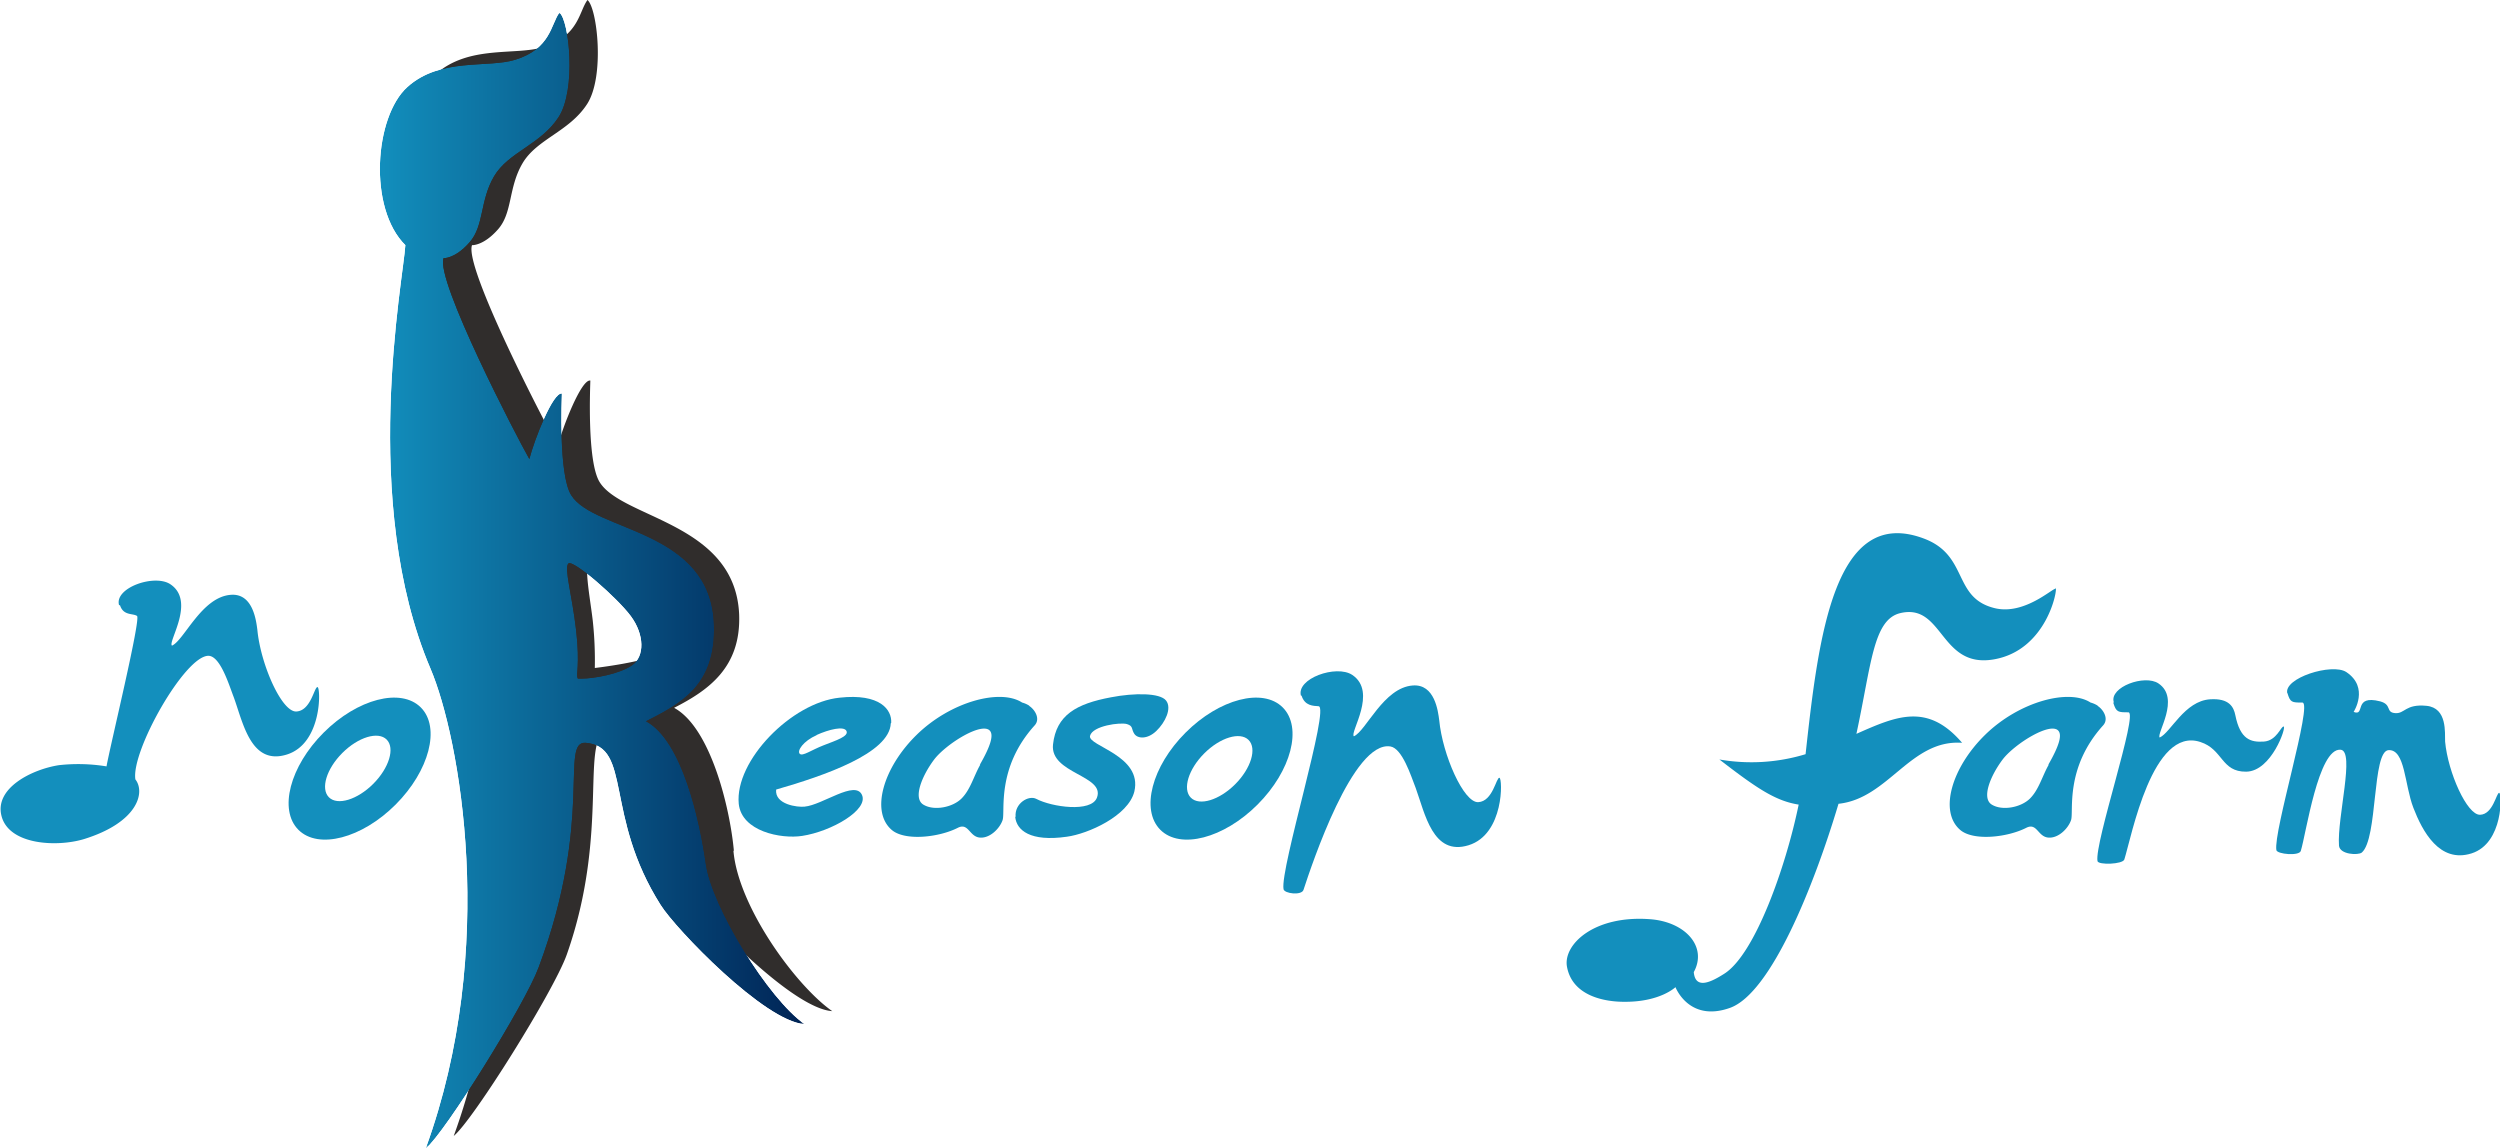
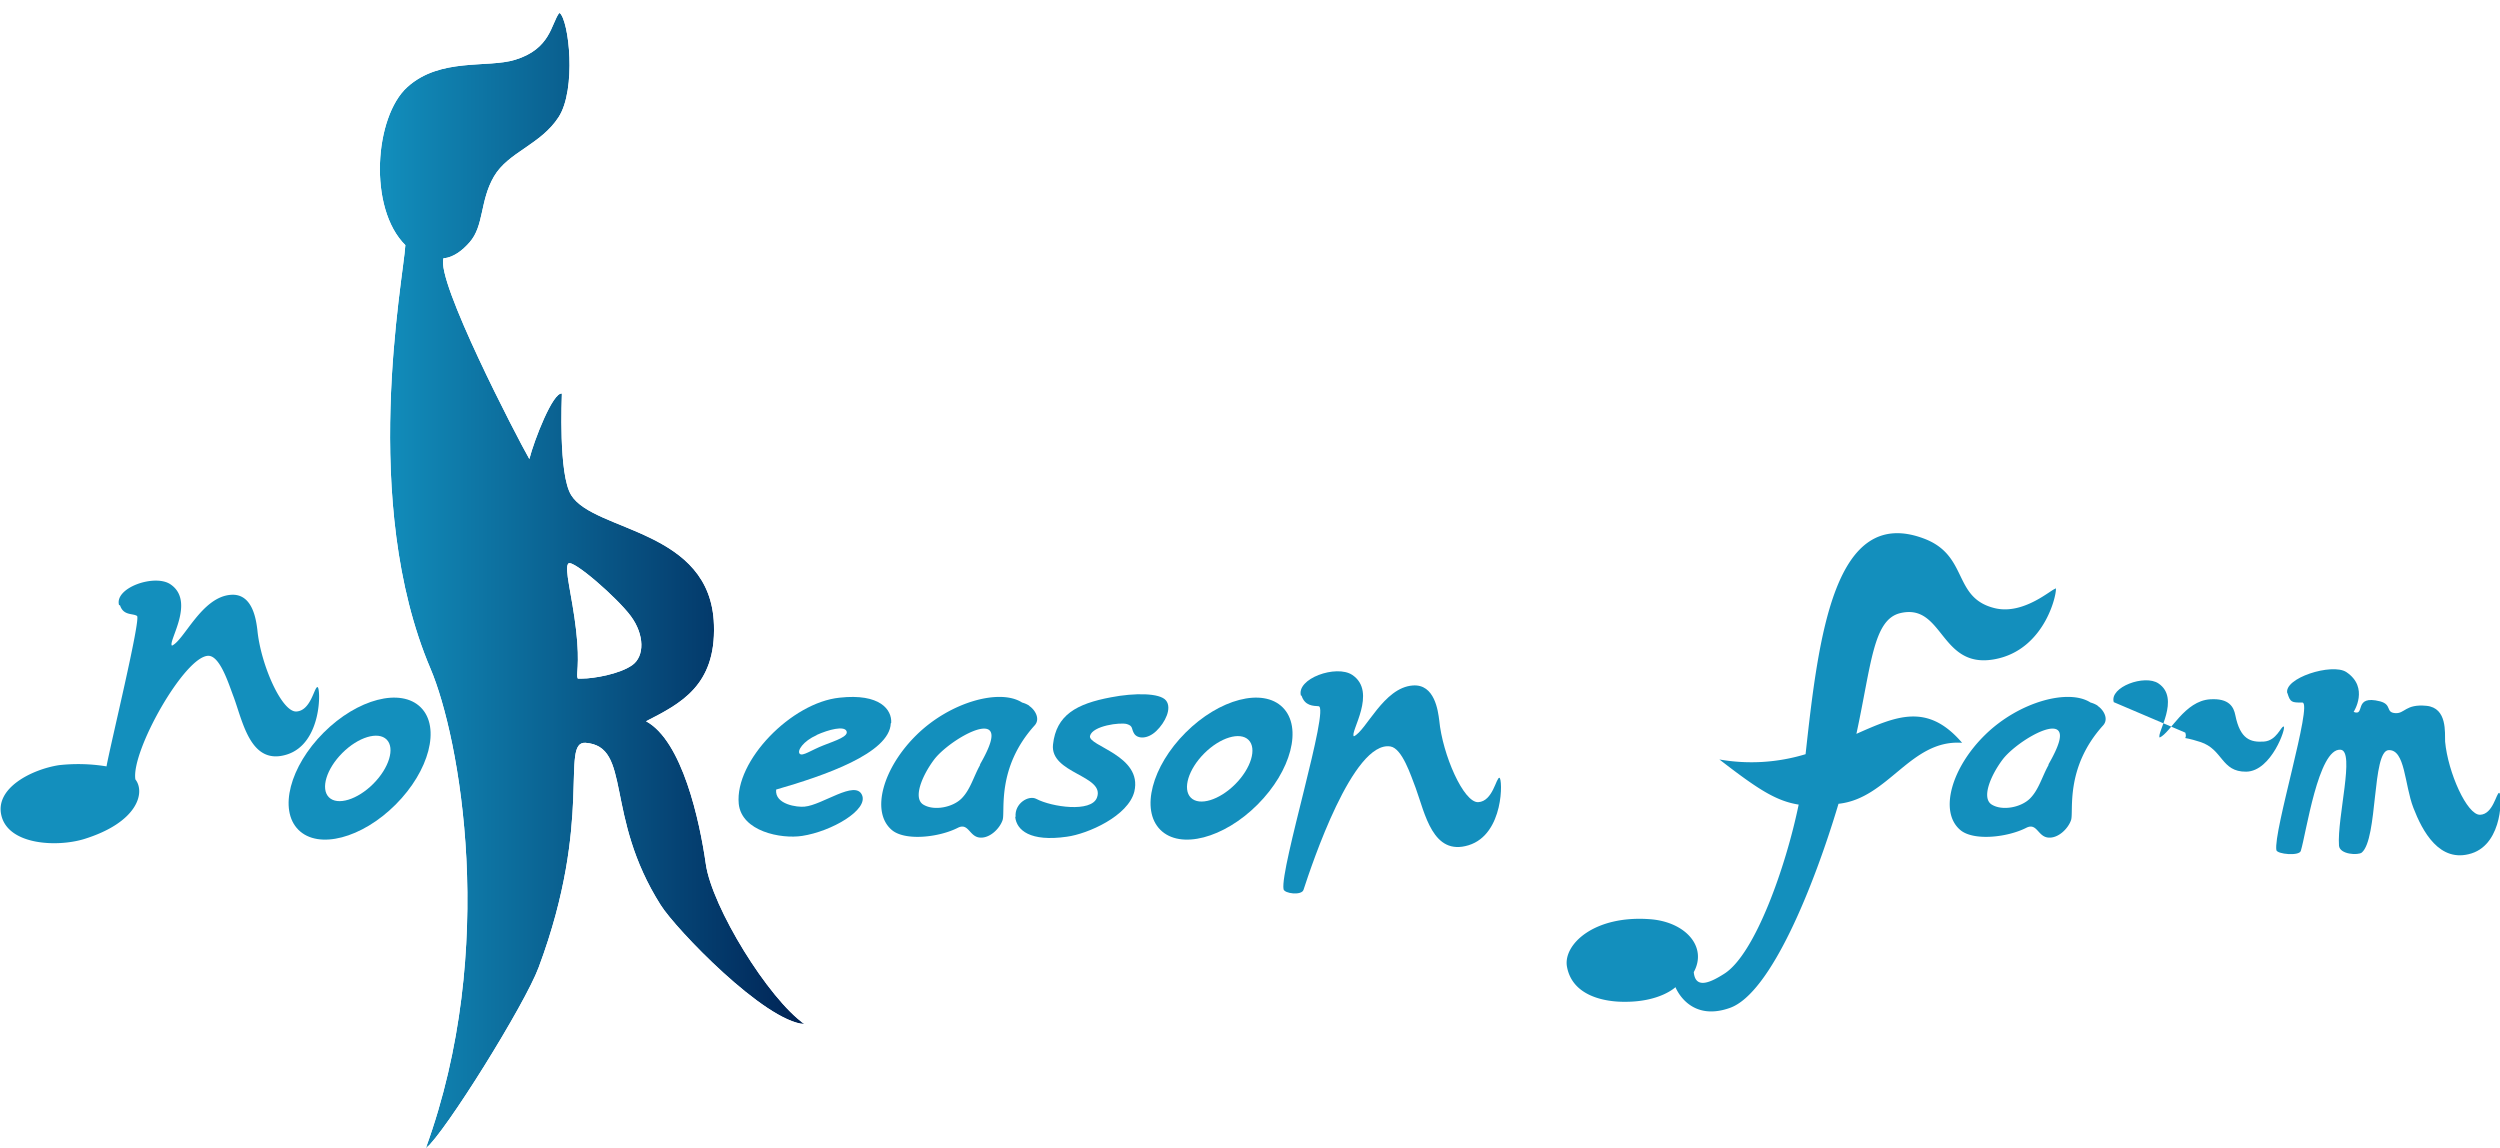
<svg xmlns="http://www.w3.org/2000/svg" id="Layer_1" data-name="Layer 1" preserveAspectRatio="none" viewBox="0 0 614.9 282.4">
  <defs>
    <style>
      .cls-1 {
        fill: url(#linear-gradient);
      }

      .cls-2 {
        fill: none;
      }

      .cls-3 {
        clip-path: url(#clip-path);
      }

      .cls-4 {
        fill: #138fbd;
      }

      .cls-5 {
        fill: #302d2c;
      }

      .cls-6 {
        clip-path: url(#clip-path-3);
      }

      .cls-7 {
        mask: url(#mask);
      }

      .cls-8 {
        fill: url(#linear-gradient-2);
      }
    </style>
    <linearGradient id="linear-gradient" y1="282.42" x2="1" y2="282.42" gradientTransform="matrix(104.96, 0, 0, -104.96, 93.01, 29784.18)" gradientUnits="userSpaceOnUse">
      <stop offset="0" stop-color="#f8f8f8" />
      <stop offset="1" stop-color="#fff" />
    </linearGradient>
    <clipPath id="clip-path">
      <rect class="cls-2" width="614.9" height="282.42" />
    </clipPath>
    <clipPath id="clip-path-3">
      <path class="cls-2" d="M142.1,166.8c-.5-.8.6-3.1-.4-11.8s-3-15.3-1.9-16.4,12.1,8.5,15.4,13,3.4,9.8.3,12-9.5,3.3-12.3,3.3h-1.1M126.7,14.7c-6.8,2.1-18.4-.6-26.5,6.7s-9.7,29.8-.5,38.9c-.5,8.4-11.3,63.1,6.2,104.2,7.1,16.7,16.8,68.6-1.2,118,4.7-3.8,24.5-35.6,27.8-44.6,13.6-36.4,5.2-55.5,11.5-55.2,11.5.9,4.5,17.8,18.5,39.9,3.7,5.9,25.6,28.7,35.4,29.3-8.9-6.2-22.8-28.8-24.3-39.4s-5.8-30.3-14.7-35.1c8.4-4.3,17.2-8.7,16.7-23.7-.7-23.6-29.4-22.8-35.1-31.9-3.2-5.1-2.3-24-2.3-25-2.2-.4-6.8,11.4-8,16.1-3.2-5.6-23.1-44-21.1-49.4,0,0,2.8.2,6.4-3.9s2.5-10.2,6-16.2,11.5-7.8,15.9-14.6S140,5,137.6,3.1c-2.1,2.8-2.1,8.9-10.9,11.6" />
    </clipPath>
    <mask id="mask" x="88.43" y="3.07" width="109.53" height="279.35" maskUnits="userSpaceOnUse">
      <rect class="cls-1" x="88.4" y="3.1" width="109.5" height="279.35" />
    </mask>
    <linearGradient id="linear-gradient-2" y1="282.42" x2="1" y2="282.42" gradientTransform="matrix(104.96, 0, 0, -104.96, 93.01, 29784.18)" gradientUnits="userSpaceOnUse">
      <stop offset="0" stop-color="#128fbd" />
      <stop offset="1" stop-color="#002355" />
    </linearGradient>
  </defs>
  <title>84cbe066-a61e-4ae1-9d0d-d9ede4052e29</title>
  <g class="cls-3">
    <g class="cls-3">
      <path class="cls-4" d="M29.3,148.9c-1.3-4.3,8.7-7.8,12.6-5.2,6.3,4.2-.7,14.2.4,15.1,3-1.3,7.3-12,14.5-12.5,5.4-.4,6.2,6.3,6.5,8.6.8,8.5,6,20.3,9.6,20.1s4.4-6.1,5.2-6,1.2,13.9-7.6,16.6-10.7-7.8-13-14.1c-1.2-3.1-3.3-10.1-6.2-10.2-5.8-.1-19.1,23.5-18,30.4,2.5,3.2.6,10.6-12.7,14.7-6.7,2-18.3,1.4-20.2-5.6s7.6-11.6,14.1-12.6a43.2,43.2,0,0,1,11.7.3c.9-5.1,8.5-36.3,7.5-37s-3.4,0-4.2-2.7" />
      <path class="cls-4" d="M320,171.2c-1.3-4.3,8.7-7.8,12.6-5.2,6.3,4.2-.7,14.2.4,15.1,3-1.3,7.3-12,14.5-12.5,5.4-.4,6.2,6.3,6.5,8.6.8,8.4,6,20.3,9.6,20.1s4.4-6.1,5.2-6,1.2,13.9-7.6,16.6-10.7-7.8-13-14.1c-1.2-3.1-3.3-9.7-6.2-10.2-9.2-1.5-19.3,28.9-21.4,35.3-.5,1.4-4.7.9-4.9-.2-.9-5,11.5-45,8.6-45-1.2-.1-3.4,0-4.2-2.7" />
      <path class="cls-4" d="M103.5,174c-4.9-4.9-15.6-2.1-23.9,6.2s-11.1,19-6.2,23.9,15.6,2.1,23.9-6.2,11.1-19,6.2-23.9M91.8,192.8c-3.9,3.9-8.8,5.4-10.9,3.3s-.6-7,3.3-10.9,8.8-5.4,10.9-3.3.6,7-3.3,10.9" />
      <path class="cls-4" d="M315.5,174c-4.9-4.9-15.6-2.1-23.9,6.2s-11.1,19-6.2,23.9,15.6,2.1,23.9-6.2,11.1-19,6.2-23.9m-11.7,18.9c-3.9,3.9-8.8,5.4-10.9,3.3s-.6-7,3.3-10.9,8.8-5.4,10.9-3.3.6,7-3.3,10.9" />
      <path class="cls-4" d="M253.2,173.6a6.2,6.2,0,0,0-1.8-.8c-5.4-3.5-17.6-.2-25.9,7.9s-11.4,18.9-6.2,23.4c3.2,2.8,11.6,1.9,16.3-.5,2.6-1.3,2.8,2.1,5.3,2.4s5-2.2,5.7-4.3-1.6-12.8,7.9-23.3c1.5-1.7-.1-4-1.4-4.8m-12,14.5c-1.6,2.8-2.4,6.1-4.6,8.3s-6.8,3.1-9.4,1.5-.3-7.1,2.6-11,12.2-9.7,13.9-7c.7,1.1.1,3.5-2.6,8.2" />
-       <path class="cls-5" d="M180.5,209.2c-1-10.8-5.8-30.3-14.7-35.1,8.4-4.3,16.5-9.9,16-23-1-22.5-28.7-23.5-34.3-32.5-3.2-5.1-2.3-24-2.3-25-2.2-.4-6.8,11.4-8,16.1-3.2-5.6-23.1-44-21.1-49.4,0,0,2.8.2,6.4-3.9s2.5-10.2,6-16.2,11.5-7.8,15.9-14.6S146.9,2,144.5,0c-2.1,2.8-2.1,8.9-10.9,11.6-6.8,2.1-18.4-.6-26.5,6.7s-9.7,29.8-.5,38.9c-.5,8.4-11.3,63.1,6.2,104.2,7.1,16.7,16.8,68.6-1.2,118,4.7-3.8,24.6-35.6,27.8-44.6,10.9-30.9,2.8-54,10.5-55.4,11.5.9,5.4,17.9,19.4,40,3.7,5.9,25.6,28.7,35.4,29.3-8.9-6.2-23.1-25.6-24.3-39.4m-18.2-48.7c-3,2.2-15.9,3.7-15.9,3.7a90.8,90.8,0,0,0-.5-11.6c-.9-7.7-3-16.7.7-17.2,2.1-.3,12.1,8.5,15.4,13s3.4,9.8.3,12" />
    </g>
    <g class="cls-6">
      <g class="cls-7">
        <rect class="cls-8" x="88.4" y="3.1" width="109.5" height="279.35" />
      </g>
    </g>
    <g class="cls-3">
      <path class="cls-4" d="M219.2,177.8c.2-3.2-2.7-7.3-12.7-6.2-11.8,1.2-25.8,15.5-24.8,26.1.7,6.8,10.4,8.7,15.6,7.9,7.2-1.1,16.4-6.4,14.7-10.1s-9.7,2.5-14.1,2.9c-1.7.2-7.4-.5-7-4.2,11.8-3.4,27.9-8.9,28.2-16.3m-18.3,2.9c3.1-1.4,6.8-2.3,7.4-1s-2.5,2.3-5.6,3.5-5.2,2.8-5.9,2.1.8-3.1,4.2-4.6" />
      <path class="cls-4" d="M249.8,200.9c-.3-3.3,3.2-5.4,5.1-4.4,3.8,2,13.5,3.4,14.9-.3,2.1-5.5-11.6-5.9-10.8-13.1s5.7-10,14.3-11.6c5.7-1.1,12-1.1,13.5.8s-.2,5.4-2.4,7.5-4.6,1.9-5.4.7-.2-1.9-1.8-2.4-8.5.4-9.1,2.9,13,4.8,10.9,13.7c-1.5,6-11.4,10.4-16.6,11.1-9,1.3-12.4-1.6-12.7-4.9" />
    </g>
    <g class="cls-3">
-       <path class="cls-4" d="M519.9,172.7c-1.1-3.7,7.6-6.9,11-4.6,5.5,3.7-.6,12.4.3,13.3,2.7-1.2,6.1-9,12.4-9.4,4.7-.3,5.8,1.9,6.2,3.9,1.2,6,3.8,6.7,7,6.5s4.2-3.8,4.9-3.7-3,11-9.2,11.1-5.7-5.5-11.3-7.3c-11.8-3.9-16.9,23.2-18.7,28.9-.4,1.2-6.4,1.4-6.6.4-.8-4.4,10.1-36.6,7.6-36.6s-3,0-3.7-2.3" />
+       <path class="cls-4" d="M519.9,172.7c-1.1-3.7,7.6-6.9,11-4.6,5.5,3.7-.6,12.4.3,13.3,2.7-1.2,6.1-9,12.4-9.4,4.7-.3,5.8,1.9,6.2,3.9,1.2,6,3.8,6.7,7,6.5s4.2-3.8,4.9-3.7-3,11-9.2,11.1-5.7-5.5-11.3-7.3s-3,0-3.7-2.3" />
      <path class="cls-4" d="M562.6,170.6c-1.1-3.8,11-7.6,14.5-5.3,5.7,3.8,1.8,9.8,1.8,9.8,3,1.2-.2-4.3,6.5-2.6,3,.8,1.3,2.7,3.7,2.9s2.5-2.3,7.7-1.8,4.5,6.7,4.6,8.8c.7,7.6,5.4,18.1,8.6,18s4-5.4,4.7-5.4,1.1,12.4-6.8,14.9-12.1-5.5-14.3-11.2-2-14.4-6.1-14.2-2.6,21.8-6.6,25.2c-.9.7-5.4.5-5.6-1.7-.5-6.9,4-23.3.4-23.6-5.5-.5-8.5,20.8-9.8,24.9-.4,1.3-5.8.8-6-.2-.8-4.5,9-36.3,6.4-36.3s-3,0-3.7-2.4" />
      <path class="cls-4" d="M516,173.6a6.2,6.2,0,0,0-1.8-.8c-5.4-3.5-17.6-.2-25.9,7.9s-11.4,18.9-6.2,23.4c3.2,2.8,11.6,1.9,16.3-.5,2.6-1.3,2.8,2.1,5.3,2.4s5-2.2,5.7-4.3-1.6-12.8,7.9-23.3c1.5-1.7-.1-4-1.4-4.8m-12,14.5c-1.6,2.8-2.4,6.1-4.6,8.3s-6.8,3.1-9.4,1.5-.3-7.1,2.6-11,12.2-9.7,13.9-7c.7,1.1.1,3.5-2.6,8.2" />
      <path class="cls-4" d="M505.6,144.8c-.8-.1-7.7,6.5-14.9,4.8-10.5-2.5-6.4-12.9-17.4-17.1-22.1-8.4-26,23.8-29.2,53a45.7,45.7,0,0,1-21.2,1.3c9.2,7.1,13.8,10.2,19.5,11.1-3.1,15.1-10.7,36.8-18.3,41.6-3,1.9-7.1,4.1-7.5-.4,3.4-6.2-2-12.3-10.6-13-13.9-1.1-21.5,6.2-20.6,11.6,1.3,7.4,9.5,8.7,14,8.7,8.9.1,12.7-3.6,12.7-3.6s3.3,8.7,13.4,5.1,20.7-30.1,26.7-50.2c12.3-1.3,17.7-15.9,30.4-15-8.5-9.9-16.1-6.6-26-2.2,3.7-17.1,4.1-28.1,10.8-29.7,10.6-2.5,9.7,13.6,22.9,11.4s15.9-17.5,15.3-17.6" />
    </g>
  </g>
</svg>